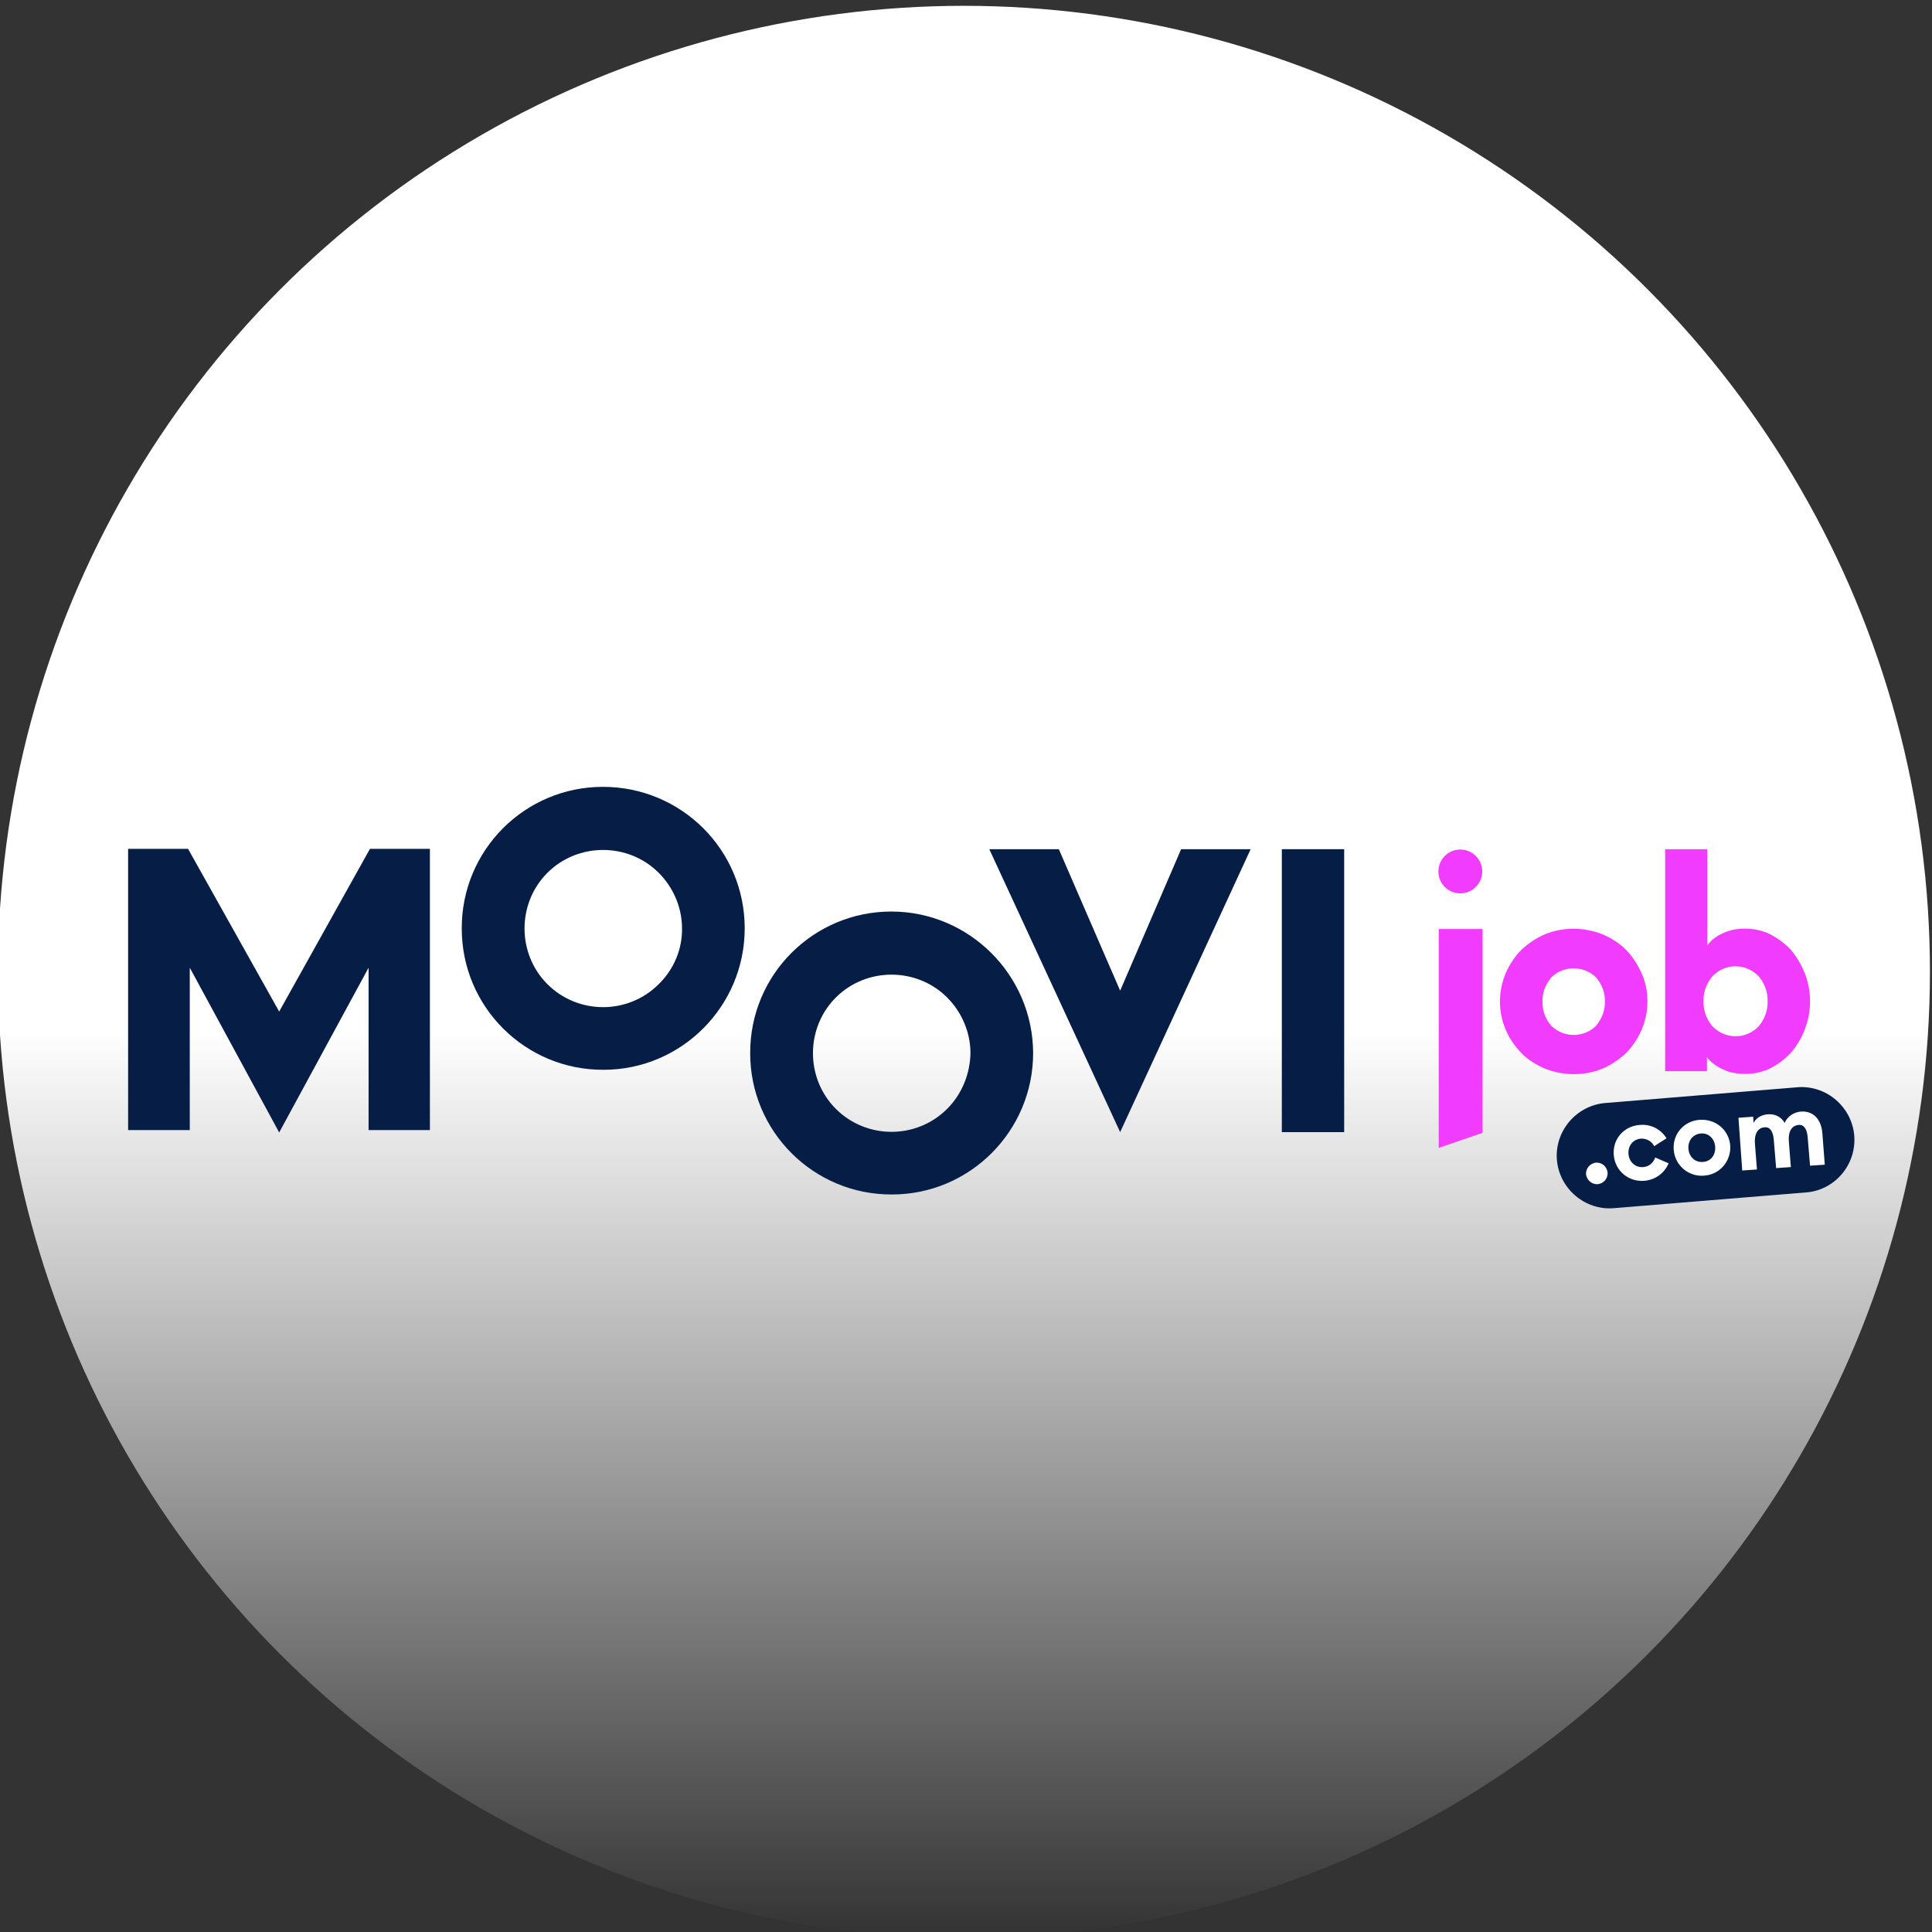
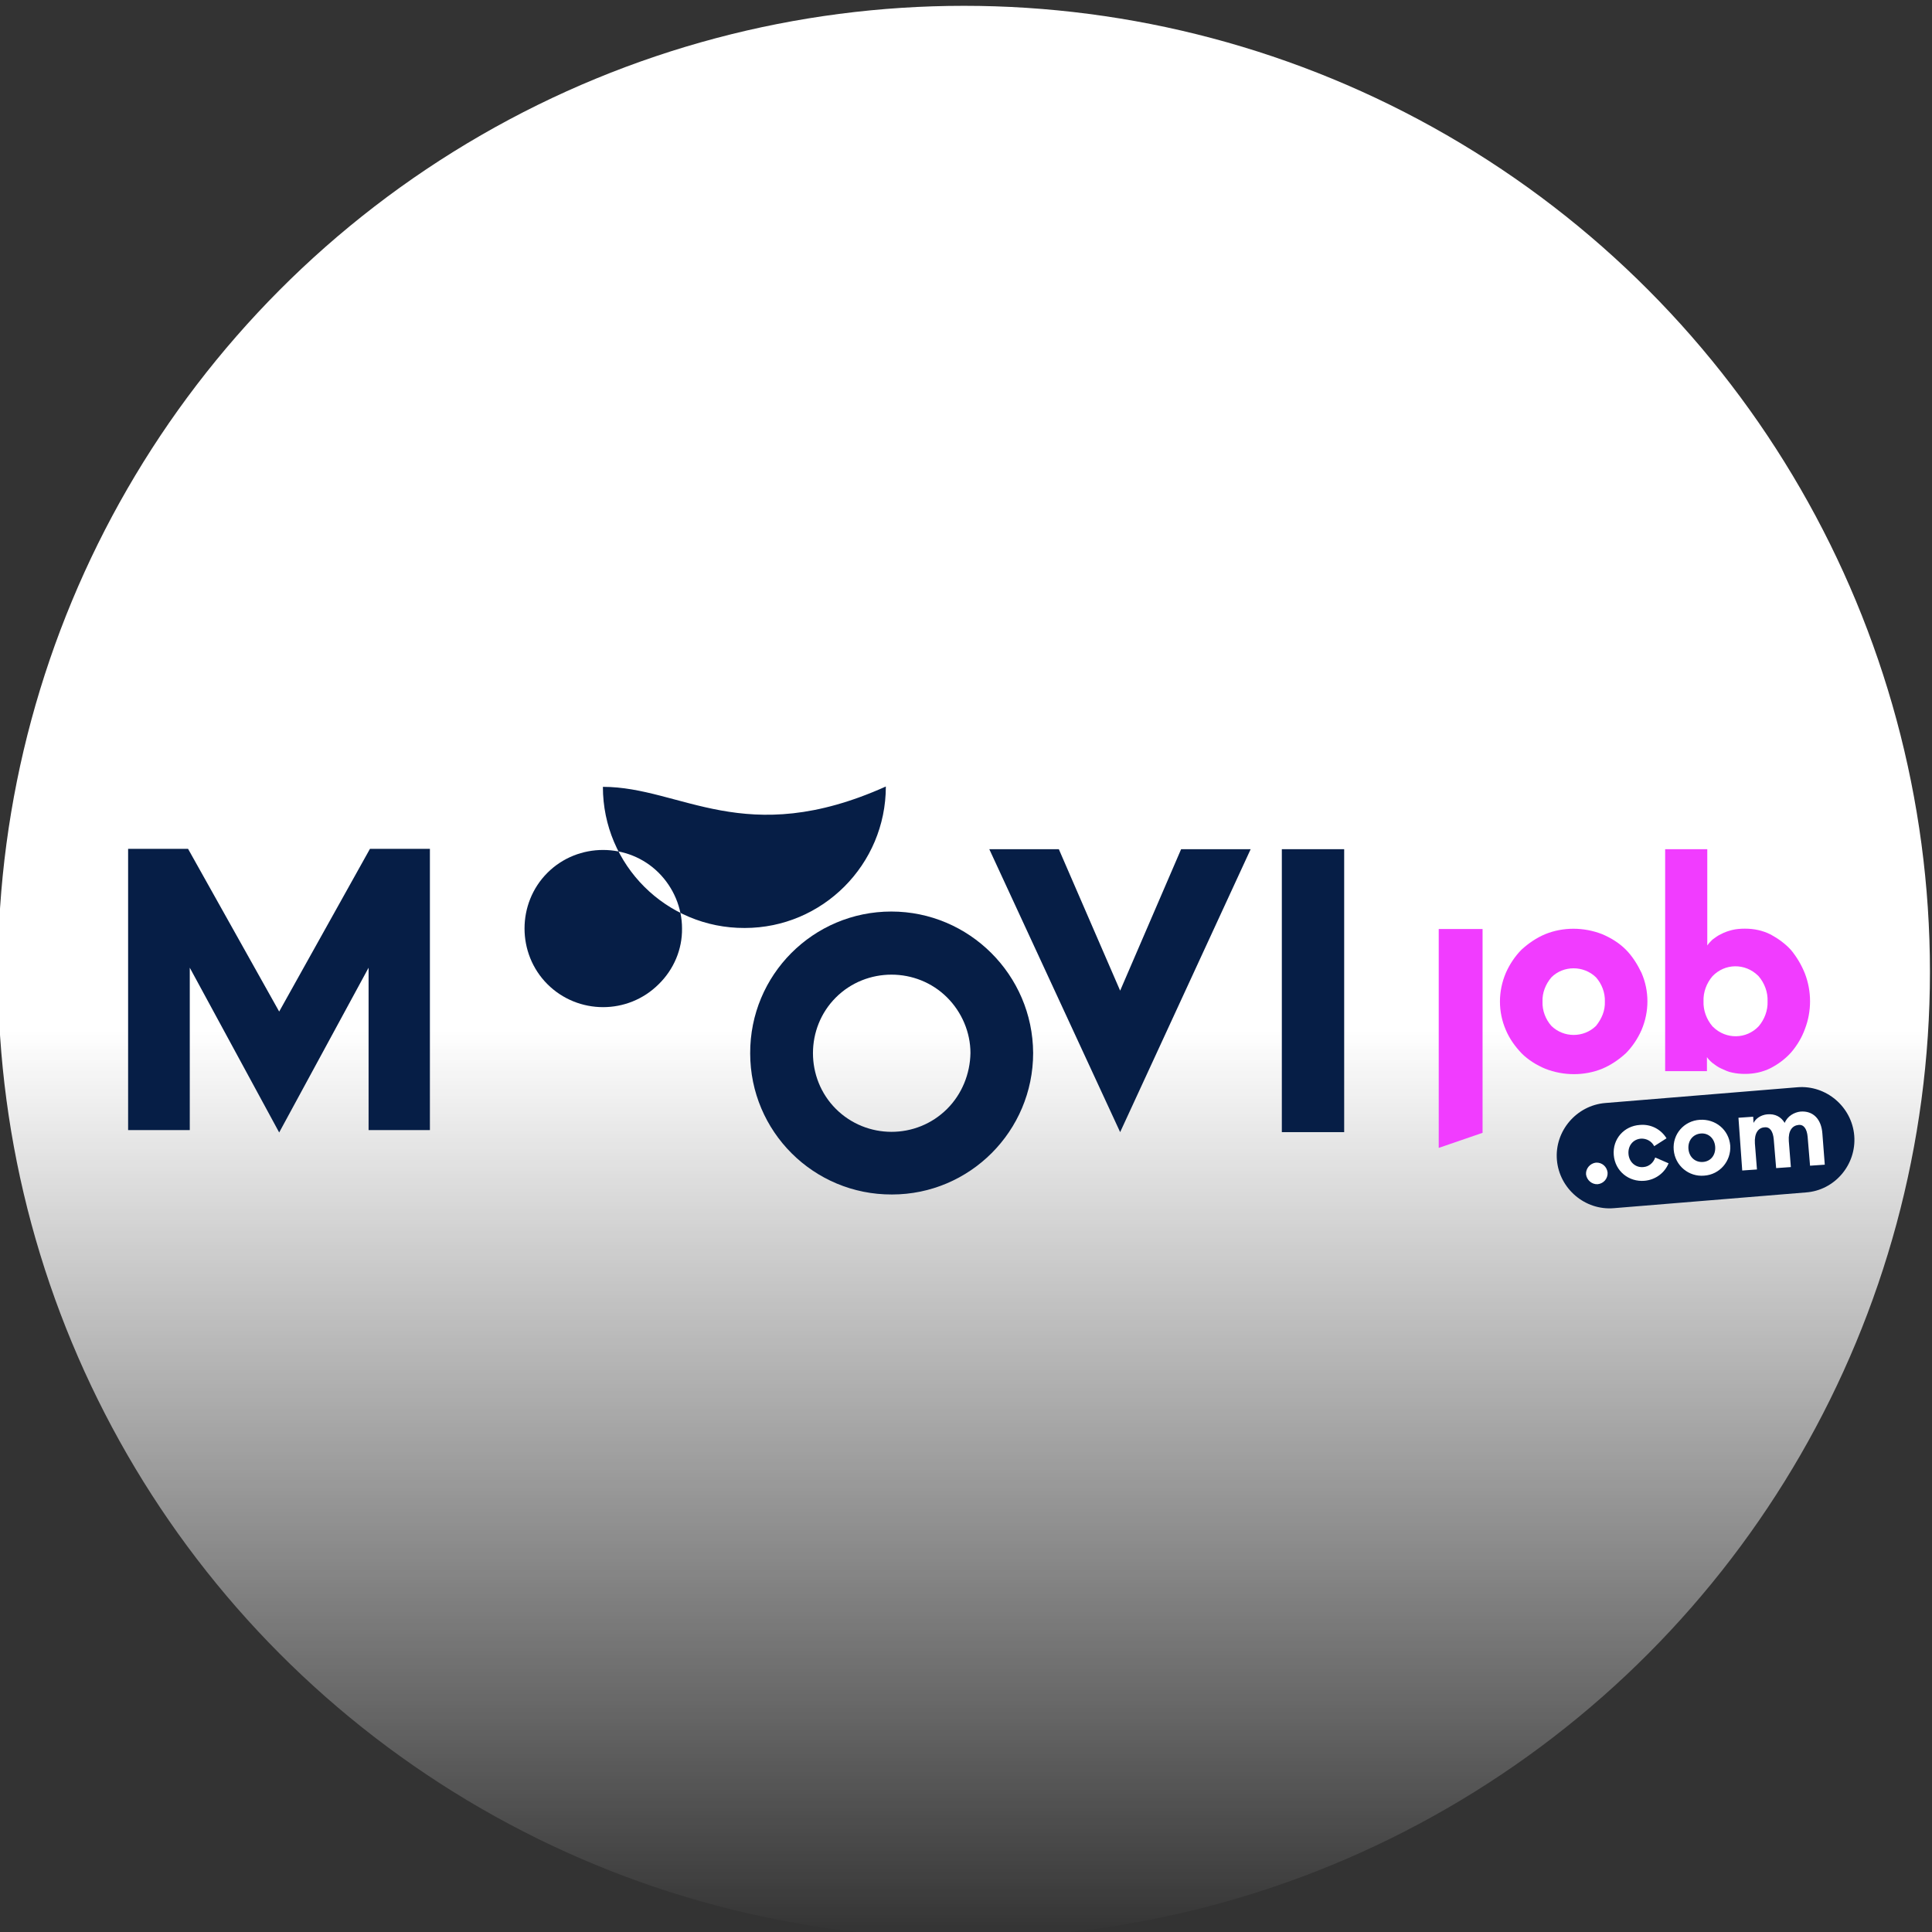
<svg xmlns="http://www.w3.org/2000/svg" version="1.1" id="Calque_1" x="0px" y="0px" viewBox="0 0 564 564" style="enable-background:new 0 0 564 564" xml:space="preserve">
  <rect x="0" y="0" width="564" height="564" fill="#333333" stroke="none" />
  <style type="text/css">.st0{fill:url(#SVGID_1_);enable-background:new    ;}
	.st1{fill:#061E46;}
	.st2{fill:#F13CFF;}
	.st3{fill:#FFFFFF;}</style>
  <linearGradient id="SVGID_1_" gradientUnits="userSpaceOnUse" x1="281.4" y1="1.7" x2="281.4" y2="565.7">
    <stop offset="0" style="stop-color:#FFFFFF" />
    <stop offset="0.453" style="stop-color:#FFFFFF" />
    <stop offset="0.53" style="stop-color:#FFFFFF" />
    <stop offset="1" style="stop-color:#FFFFFF;stop-opacity:0" />
  </linearGradient>
  <circle class="st0" cx="281.4" cy="283.7" r="282" />
  <g>
    <polygon class="st1" points="81.5,295.3 54.9,247.8 37.4,247.8 37.4,329.9 55.4,329.9 55.4,282.5 81.5,330.6 107.6,282.5    107.6,329.9 125.5,329.9 125.5,247.8 108,247.8  " />
    <polygon class="st1" points="327,289.2 309.1,247.9 288.8,247.9 327,330.5 365.1,247.9 344.8,247.9  " />
    <rect x="374.2" y="247.9" class="st1" width="18.2" height="82.6" />
-     <path class="st1" d="M176,229.7c-22.8,0-41.3,18.5-41.2,41.4c0,22.8,18.5,41.3,41.4,41.2c22.7,0,41.2-18.5,41.2-41.3   C217.4,248.1,198.9,229.7,176,229.7z M192.3,287.3c-9,9-23.6,8.9-32.5,0c-8.9-8.9-8.9-23.6,0-32.5c8.9-8.9,23.6-8.9,32.5,0   c4.3,4.3,6.8,10.2,6.8,16.2C199.2,277.1,196.7,283,192.3,287.3z" />
+     <path class="st1" d="M176,229.7c0,22.8,18.5,41.3,41.4,41.2c22.7,0,41.2-18.5,41.2-41.3   C217.4,248.1,198.9,229.7,176,229.7z M192.3,287.3c-9,9-23.6,8.9-32.5,0c-8.9-8.9-8.9-23.6,0-32.5c8.9-8.9,23.6-8.9,32.5,0   c4.3,4.3,6.8,10.2,6.8,16.2C199.2,277.1,196.7,283,192.3,287.3z" />
    <path class="st1" d="M260.2,266.1c-22.8,0-41.3,18.5-41.2,41.4c0,22.8,18.5,41.3,41.4,41.2c22.7,0,41.2-18.5,41.2-41.3   C301.5,284.6,282.9,266.1,260.2,266.1L260.2,266.1z M276.5,323.7c-9,9-23.6,8.9-32.5,0c-8.9-8.9-8.9-23.6,0-32.5   c8.9-8.9,23.6-8.9,32.5,0c4.3,4.3,6.8,10.2,6.8,16.2C283.2,313.5,280.8,319.4,276.5,323.7z" />
    <path class="st2" d="M474.6,277.2c-1.9-1.9-4.3-3.4-6.9-4.5c-5.4-2.1-11.4-2.1-16.6,0c-2.6,1.1-4.8,2.6-6.9,4.5   c-1.9,1.9-3.5,4.3-4.6,6.8c-2.3,5.4-2.3,11.4,0,16.7c1.1,2.6,2.7,4.8,4.6,6.8c1.9,1.9,4.3,3.4,6.9,4.5c5.4,2.1,11.4,2.1,16.6,0   c2.6-1.1,4.8-2.6,6.9-4.5c1.9-1.9,3.5-4.3,4.6-6.8c2.3-5.4,2.3-11.4,0-16.7C478,281.5,476.5,279.1,474.6,277.2z M465.9,299.5   c-3.6,3.5-9.4,3.5-13,0c-1.7-1.9-2.7-4.5-2.6-7.1c-0.1-2.6,0.9-5.1,2.6-7.1c3.5-3.5,9.4-3.5,13,0l0,0c1.7,1.9,2.7,4.5,2.6,7.1   C468.6,295,467.6,297.4,465.9,299.5z" />
    <path class="st2" d="M526.9,284.2c-1-2.5-2.3-4.7-4-6.8c-1.7-1.9-3.8-3.4-6-4.6c-2.4-1.2-4.9-1.7-7.5-1.7c-1.3,0-2.6,0.1-3.8,0.4   c-1.1,0.3-2.1,0.6-3.2,1.2c-0.9,0.4-1.7,1-2.5,1.6c-0.5,0.5-1.1,1.1-1.5,1.7v-28.1h-12.3v64.8h12.2v-4.1c0.4,0.6,1,1.2,1.6,1.7   c0.8,0.6,1.6,1.2,2.5,1.6c1.1,0.5,2.1,1,3.2,1.2c1.3,0.3,2.6,0.4,3.8,0.4c2.6,0,5.1-0.5,7.5-1.7c2.3-1.2,4.3-2.7,6-4.6   c1.7-2,3.1-4.3,4-6.8C528.9,295.2,528.9,289.4,526.9,284.2L526.9,284.2z M513.4,299.6c-3.6,3.8-9.5,3.9-13.3,0.2   c-0.1-0.1-0.1-0.1-0.2-0.2c-1.7-2-2.7-4.6-2.6-7.3c-0.1-2.7,0.9-5.3,2.6-7.3c3.6-3.8,9.5-3.9,13.3-0.2c0.1,0.1,0.1,0.1,0.2,0.2   c1.7,2,2.7,4.6,2.6,7.3C516.1,295,515.1,297.6,513.4,299.6z" />
    <polygon class="st2" points="420,335.1 432.8,330.7 432.8,271.2 420,271.2  " />
-     <ellipse class="st2" cx="426.3" cy="254.4" rx="6.4" ry="6.4" />
    <path class="st1" d="M527.2,348.1l-56.1,4.6c-8.4,0.7-15.9-5.7-16.6-14.1v0c-0.7-8.4,5.7-15.9,14.1-16.6l56.1-4.6   c8.4-0.7,15.9,5.7,16.6,14.1v0C542,340,535.6,347.5,527.2,348.1z" />
    <path class="st3" d="M466.4,345.7c-1.7,0.1-3.2-1.2-3.4-2.9c-0.1-1.7,1.2-3.2,2.9-3.4c1.8-0.1,3.2,1.2,3.4,2.9   C469.4,344,468.2,345.5,466.4,345.7z" />
    <path class="st3" d="M480.1,344.7c-4.6,0.4-8.6-2.8-9-7.5c-0.4-4.7,3-8.5,7.6-8.8c3.3-0.3,6.2,1.3,7.8,3.9l-3.6,2.3   c-0.7-1.4-2.2-2.3-3.9-2.2c-2.3,0.2-3.8,2.1-3.6,4.5c0.2,2.4,2.1,4,4.3,3.8c1.7-0.1,3-1.3,3.5-2.8l3.9,1.7   C486,342.3,483.4,344.4,480.1,344.7z" />
    <path class="st3" d="M497.5,343.2c-4.5,0.4-8.5-2.9-8.9-7.5s3-8.5,7.6-8.8s8.5,2.9,8.9,7.5C505.4,339,502,342.9,497.5,343.2z    M497.2,339.2c2.3-0.2,3.7-2.1,3.5-4.5c-0.2-2.4-2-4-4.2-3.8c-2.3,0.2-3.8,2.1-3.6,4.5C493.1,337.8,494.9,339.4,497.2,339.2z" />
    <path class="st3" d="M507.5,326.3l4.3-0.3l0.1,1.8c0.7-1.3,2.1-2.3,4-2.5c2.3-0.2,4,0.7,5.1,2.5c0.8-2,2.8-3.1,4.6-3.3   c3.7-0.3,6.1,2.2,6.4,6.4l0.7,9.1l-4.3,0.3l-0.7-8.4c-0.2-2.3-1.1-3.7-2.7-3.5c-1.8,0.2-3,1.7-2.8,4.7l0.6,7.6l-4.3,0.3l-0.7-8.4   c-0.2-2.3-1.1-3.7-2.7-3.5c-1.8,0.1-3,1.7-2.8,4.7l0.6,7.6l-4.3,0.3L507.5,326.3z" />
  </g>
</svg>